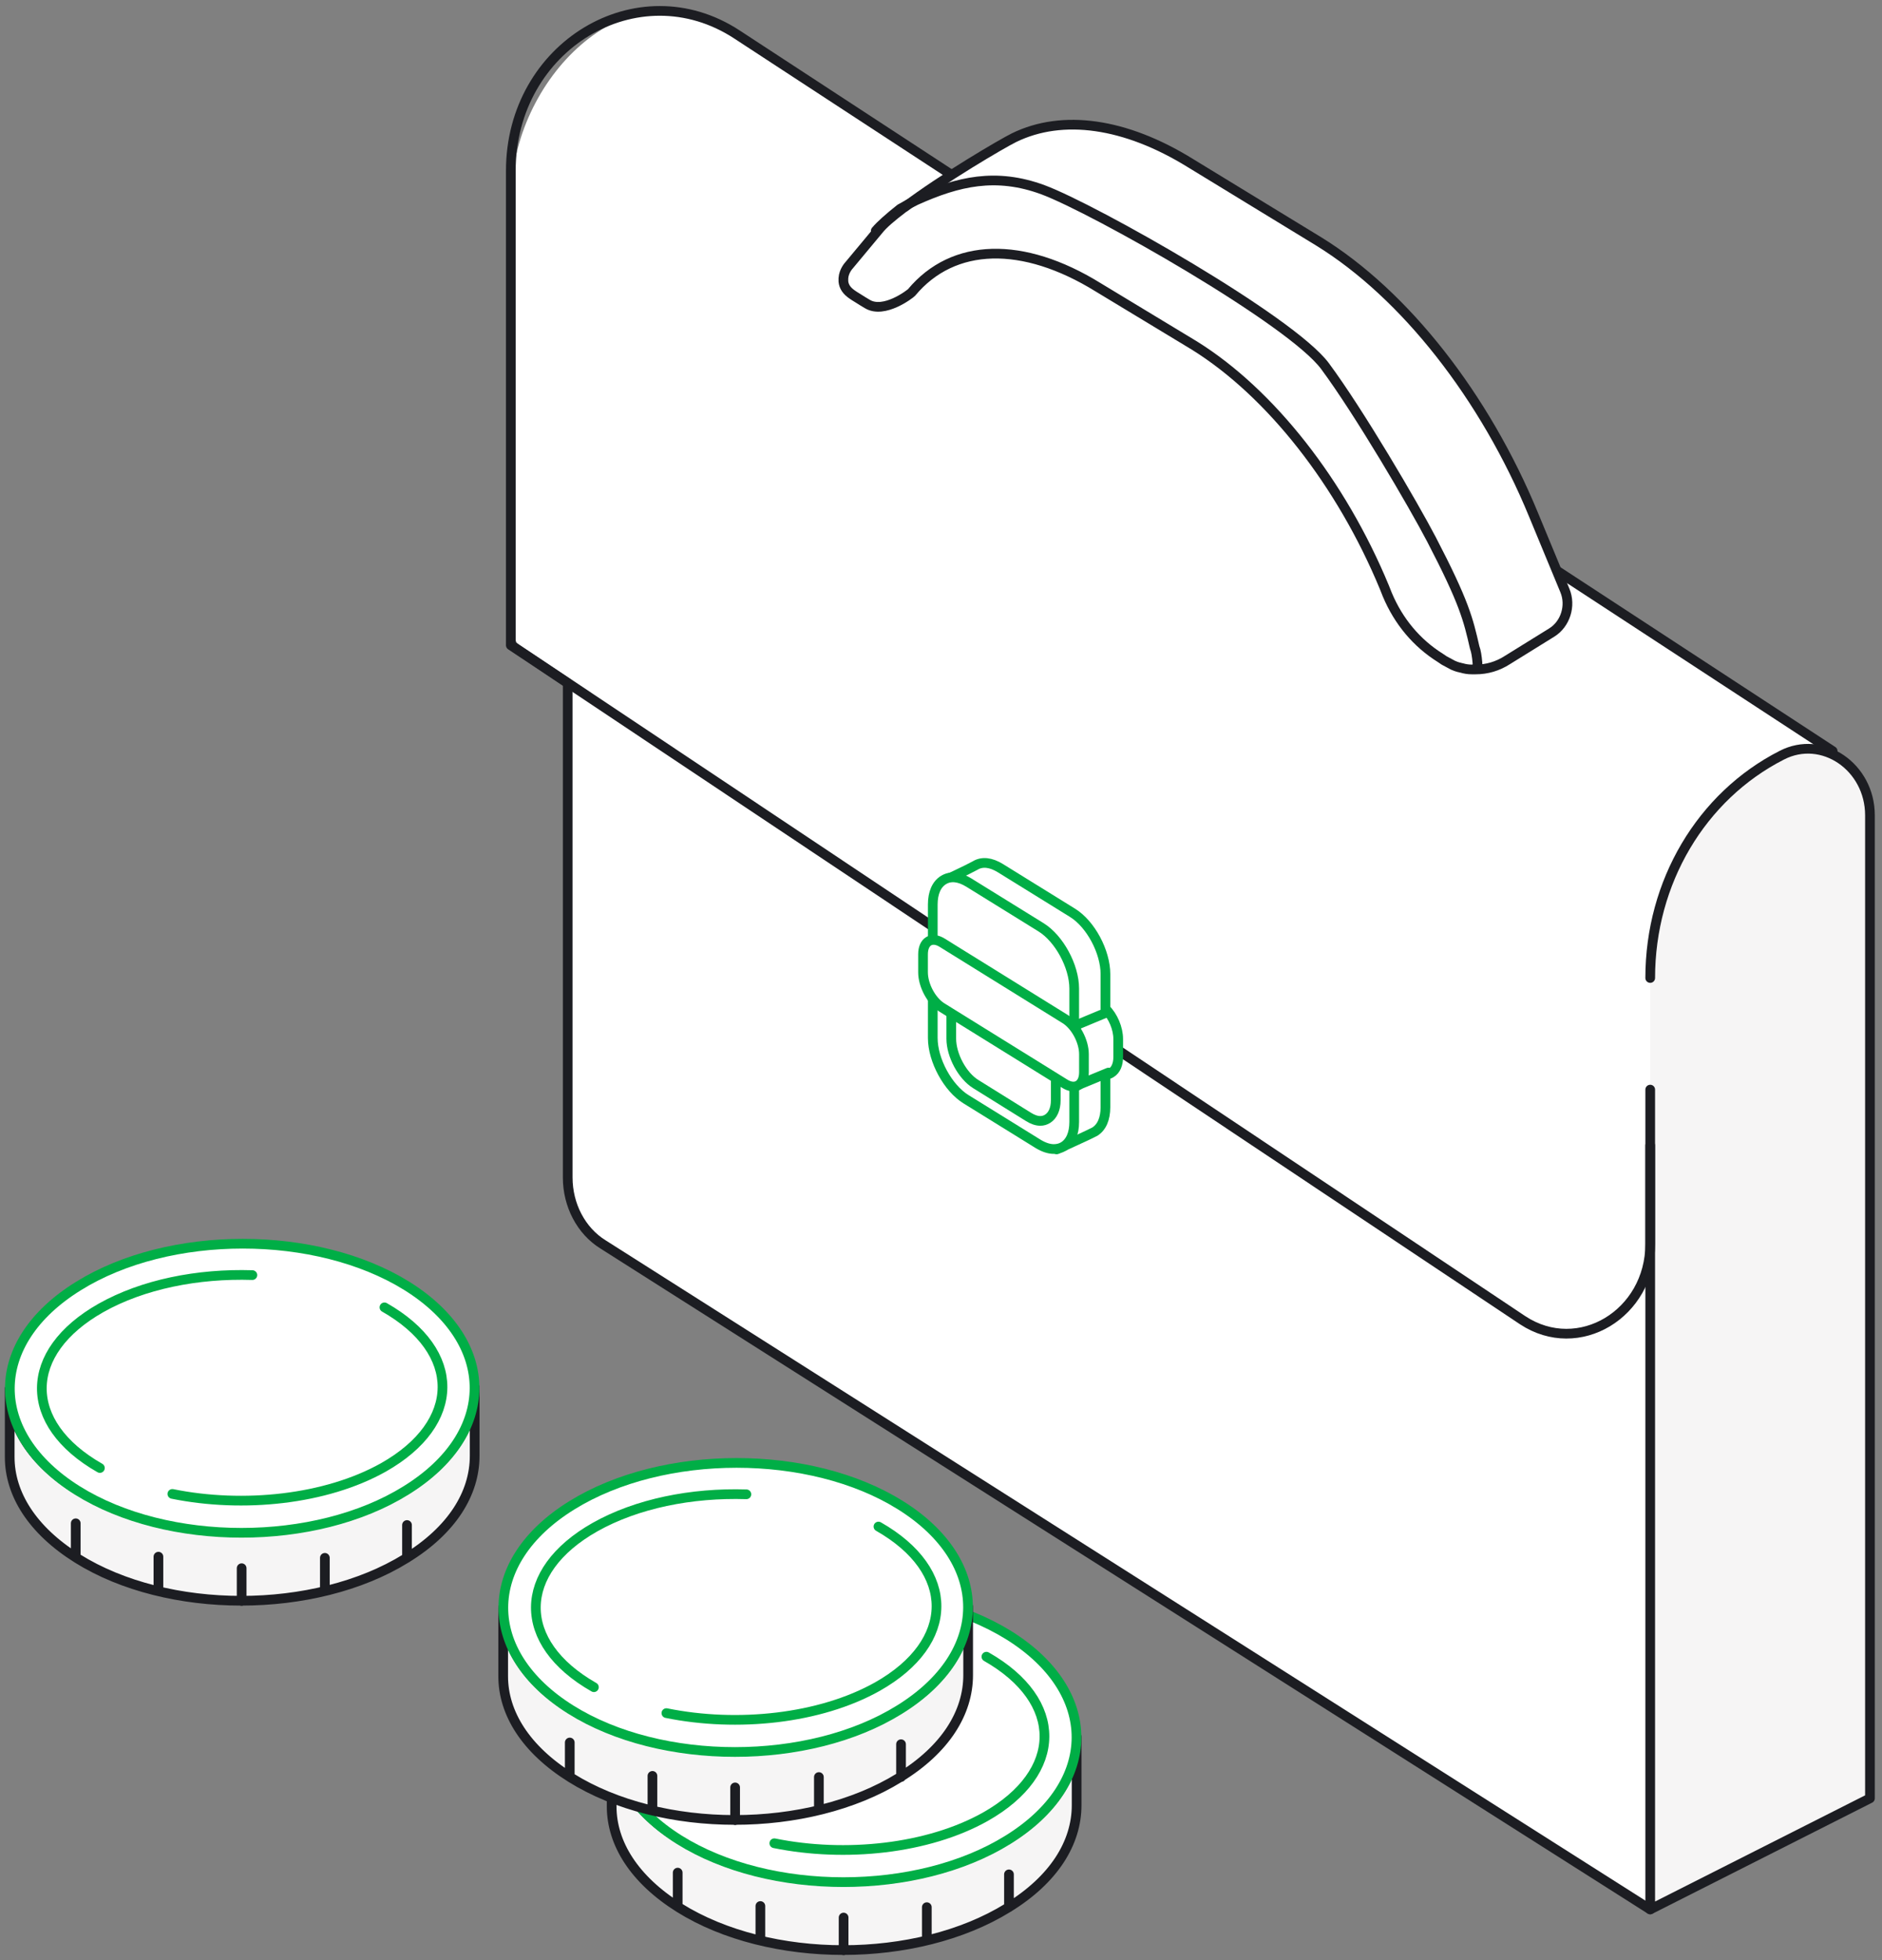
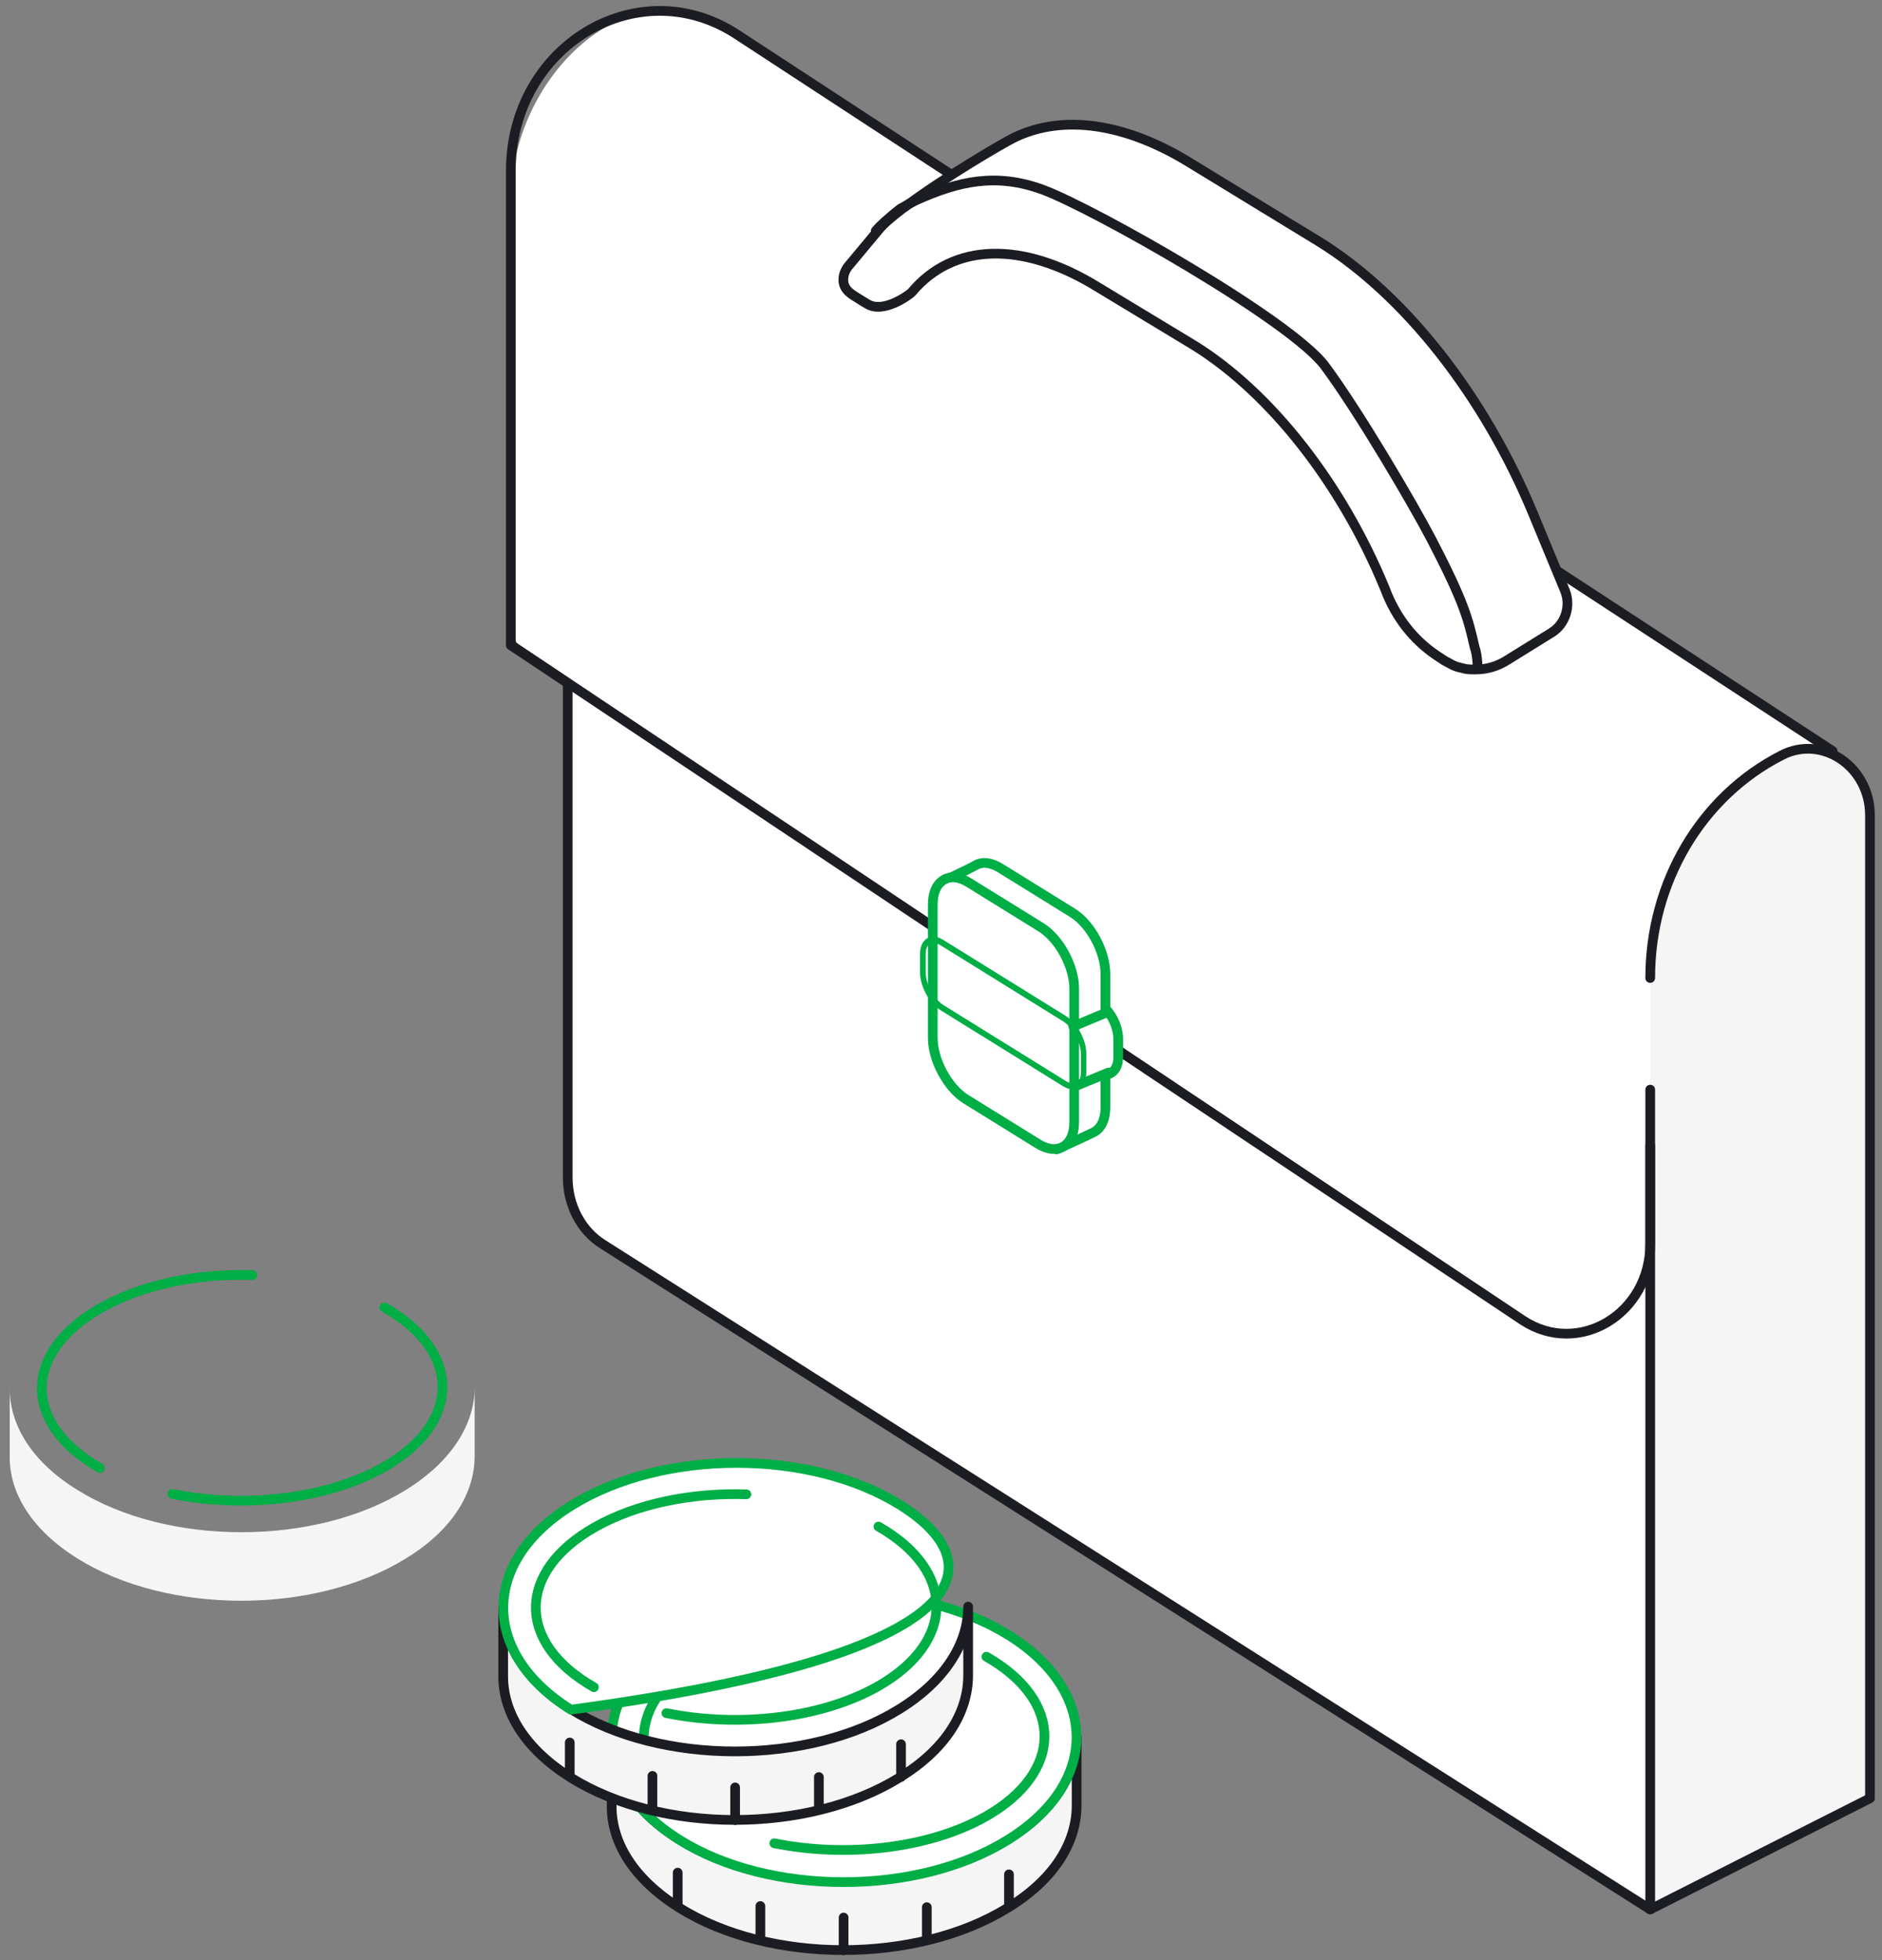
<svg xmlns="http://www.w3.org/2000/svg" width="194" height="202" viewBox="0 0 194 202" fill="none">
  <rect x="0" y="0" width="194" height="202" fill="#808080" stroke="none" />
  <path d="M170.107 196.78L61.959 128.084C59.836 126.727 58.471 124.285 58.471 121.627L58.117 70.511L54.729 67.961C53.465 66.984 52.707 65.519 52.707 63.891V20.372C52.707 8.163 64.487 -3.503 74.701 2.737L189.016 77.131" fill="white" />
  <path d="M170.107 112.293V196.78L192.758 185.331V84.022C192.758 79.03 187.854 75.666 183.657 77.837C175.366 82.069 170.107 90.914 170.107 100.79" fill="#F6F5F5" />
  <path d="M170.107 112.293V196.78L192.758 185.331V84.022C192.758 79.03 187.854 75.666 183.657 77.837C175.366 82.069 170.107 90.914 170.107 100.79" stroke="#1C1D22" stroke-linecap="round" stroke-linejoin="round" />
  <path d="M170.106 196.78L62.161 128.247C59.886 126.836 58.521 124.177 58.521 121.355V70.403L52.656 66.496V17.605C52.656 4.745 65.751 -3.123 75.964 3.551L188.915 77.403" stroke="#1C1D22" stroke-linecap="round" stroke-linejoin="round" />
  <path d="M52.707 66.495L156.961 136.06C162.725 139.858 170.107 135.409 170.107 128.192V118.045" stroke="#1C1D22" stroke-linecap="round" stroke-linejoin="round" />
  <path d="M159.946 65.194L155.395 68.015C154.384 68.667 153.272 68.992 152.109 68.992C152.008 68.992 151.907 68.992 151.806 68.992H151.755C151.704 68.992 151.704 68.992 151.704 68.992C151.351 68.992 150.997 68.938 150.643 68.829C150.542 68.829 150.491 68.775 150.39 68.775C150.188 68.721 150.036 68.667 149.783 68.558C149.682 68.504 149.581 68.45 149.48 68.395C149.278 68.287 149.075 68.178 148.873 68.07L148.469 67.798C146.042 66.279 144.171 64.054 143.008 61.287L142.705 60.527C138.256 49.783 130.975 40.504 123.138 35.621L113.178 29.597C105.442 24.822 98.263 24.985 93.965 30.14C93.814 30.303 91.134 32.365 89.415 31.334L88.96 31.062C88.555 30.791 88.151 30.574 87.848 30.357C87.291 29.977 86.988 29.543 86.938 29.001C86.938 28.892 86.938 28.784 86.938 28.675C86.988 27.915 87.494 27.373 87.544 27.318L90.527 23.737C91.033 23.086 91.943 22.326 93.156 21.404C93.207 21.404 93.207 21.349 93.257 21.349C97.201 18.365 103.319 14.784 104.532 14.187C109.538 11.745 116.009 12.668 122.683 16.791L135.93 24.877C144.828 30.357 153.07 40.884 158.075 53.039L161.311 60.853C161.968 62.426 161.361 64.326 159.946 65.194Z" fill="white" stroke="#1C1D22" stroke-linecap="round" stroke-linejoin="round" />
  <path d="M90.275 23.791C90.781 23.194 91.641 22.434 92.803 21.512C92.854 21.512 92.854 21.458 92.904 21.458C93.461 21.132 93.966 20.861 94.421 20.644C98.769 18.69 102.663 17.768 107.516 19.558C112.774 21.512 133.099 33.016 136.588 37.736C140.127 42.512 145.689 52.008 147.559 55.589C150.947 62.1 151.351 63.837 152.009 66.713L152.11 67.038C152.211 67.418 152.312 68.232 152.312 68.666H152.262" stroke="#1C1D22" stroke-linecap="round" stroke-linejoin="round" />
  <path d="M115.267 107.08V108.939C115.267 109.682 115.024 110.277 114.54 110.574C114.366 110.685 114.159 110.76 113.951 110.76V114.105C113.951 115.294 113.57 116.186 112.843 116.632C112.531 116.818 108.93 118.453 108.93 118.453L102.8 111.763C100.93 110.611 99.406 107.749 99.406 105.445L97.225 90.801C97.225 90.801 99.787 89.612 100.514 89.203C101.242 88.757 102.142 88.869 103.112 89.463L110.557 94.072C112.427 95.224 113.951 98.086 113.951 100.39V103.958C114.747 104.739 115.267 106.002 115.267 107.08Z" fill="white" stroke="#00AE46" stroke-linecap="round" stroke-linejoin="round" />
  <path d="M108.619 118.416C108.134 118.416 107.58 118.23 107.026 117.896L99.581 113.287C97.711 112.135 96.152 109.273 96.152 106.969V93.217C96.152 92.028 96.533 91.136 97.26 90.69C97.988 90.244 98.888 90.355 99.858 90.95L107.303 95.559C109.173 96.711 110.732 99.573 110.732 101.877V115.629C110.732 116.818 110.351 117.71 109.623 118.156C109.312 118.342 108.965 118.416 108.619 118.416Z" fill="white" stroke="#00AE46" stroke-linecap="round" stroke-linejoin="round" />
  <path d="M108.829 108.381V113.399C108.829 114.291 108.517 114.96 107.997 115.294C107.755 115.443 107.513 115.517 107.236 115.517C106.855 115.517 106.439 115.369 106.024 115.109L100.587 111.726C99.201 110.872 98.059 108.753 98.059 107.043V102.026" fill="white" />
-   <path d="M108.829 108.381V113.399C108.829 114.291 108.517 114.96 107.997 115.294C107.755 115.443 107.513 115.517 107.236 115.517C106.855 115.517 106.439 115.369 106.024 115.109L100.587 111.726C99.201 110.872 98.059 108.753 98.059 107.043V102.026" stroke="#00AE46" stroke-linecap="round" stroke-linejoin="round" />
  <path d="M110.629 105.779L114.023 104.367" stroke="#00AE46" stroke-linecap="round" stroke-linejoin="round" />
  <path d="M110.834 111.949L114.262 110.536" stroke="#00AE46" stroke-linecap="round" stroke-linejoin="round" />
  <path d="M110.627 112.283C110.316 112.283 109.969 112.171 109.588 111.948L96.948 104.106C95.771 103.363 94.836 101.653 94.836 100.204V98.346C94.836 97.602 95.078 97.007 95.563 96.71C96.013 96.413 96.637 96.487 97.225 96.859L109.865 104.701C111.043 105.444 111.978 107.154 111.978 108.603V110.462C111.978 111.205 111.735 111.8 111.251 112.097C111.077 112.209 110.87 112.283 110.627 112.283ZM97.26 103.586L109.9 111.428C110.35 111.688 110.731 111.763 111.008 111.577C111.285 111.391 111.424 111.019 111.424 110.499V108.641C111.424 107.414 110.593 105.89 109.588 105.258L96.948 97.416C96.498 97.156 96.117 97.082 95.84 97.268C95.563 97.454 95.425 97.825 95.425 98.346V100.204C95.425 101.43 96.256 102.954 97.26 103.586Z" fill="#00AE46" />
-   <path d="M97.122 103.846L109.762 111.688C110.836 112.357 111.736 111.837 111.736 110.499V108.641C111.736 107.303 110.87 105.667 109.762 104.998L97.122 97.156C96.049 96.487 95.148 97.007 95.148 98.346V100.204C95.148 101.542 96.014 103.177 97.122 103.846Z" fill="white" stroke="#00AE46" stroke-linecap="round" stroke-linejoin="round" />
  <path d="M70.024 189.547C79.322 195.363 94.542 195.363 103.895 189.547C108.6 186.639 110.98 182.781 110.98 178.983V186.045C110.98 189.903 108.655 193.701 103.895 196.609C94.487 202.425 79.322 202.425 70.024 196.609C65.375 193.701 63.051 189.962 63.051 186.164V179.102C63.051 182.9 65.375 186.698 70.024 189.547ZM69.858 192.989V196.371V192.989ZM78.381 196.431V199.813V196.431ZM86.96 197.618V201V197.618ZM95.538 196.549V199.932V196.549ZM104.006 193.167V196.549V193.167Z" fill="#F6F5F5" />
  <path d="M69.858 192.989V196.371M78.381 196.431V199.813M86.96 197.618V201M95.538 196.549V199.932M104.006 193.167V196.549M70.024 189.547C79.322 195.363 94.542 195.363 103.895 189.547C108.6 186.639 110.98 182.781 110.98 178.983V186.045C110.98 189.903 108.655 193.701 103.895 196.609C94.487 202.425 79.322 202.425 70.024 196.609C65.375 193.701 63.051 189.962 63.051 186.164V179.102C63.051 182.9 65.375 186.698 70.024 189.547Z" stroke="#1C1D22" stroke-linecap="round" stroke-linejoin="round" />
  <path d="M70.137 168.538C60.728 174.354 60.728 183.79 70.026 189.606C79.324 195.422 94.544 195.422 103.897 189.606C113.306 183.79 113.306 174.354 104.008 168.538C94.655 162.722 79.49 162.722 70.137 168.538Z" fill="white" stroke="#00AE46" stroke-linecap="round" stroke-linejoin="round" />
  <path d="M72.348 187.291C64.323 182.722 64.378 175.363 72.458 170.793C76.775 168.36 82.42 167.232 88.066 167.41M79.819 189.962C87.125 191.445 95.648 190.555 101.57 187.232C109.65 182.662 109.706 175.303 101.68 170.734" stroke="#00AE46" stroke-linecap="round" stroke-linejoin="round" />
  <path d="M58.843 176.135C68.141 181.951 83.361 181.951 92.714 176.135C97.418 173.227 99.798 169.369 99.798 165.571V172.633C99.798 176.491 97.473 180.289 92.714 183.197C83.305 189.013 68.141 189.013 58.843 183.197C54.194 180.289 51.869 176.55 51.869 172.752V165.69C51.925 169.488 54.249 173.286 58.843 176.135ZM58.732 179.577V182.96V179.577ZM67.255 183.019V186.402V183.019ZM75.778 184.206V187.589V184.206ZM84.412 183.138V186.52V183.138ZM92.88 179.755V183.138V179.755Z" fill="#F6F5F5" />
  <path d="M58.732 179.577V182.96M67.255 183.019V186.402M75.778 184.206V187.589M84.412 183.138V186.52M92.88 179.755V183.138M58.843 176.135C68.141 181.951 83.361 181.951 92.714 176.135C97.418 173.227 99.798 169.369 99.798 165.571V172.633C99.798 176.491 97.473 180.289 92.714 183.197C83.305 189.013 68.141 189.013 58.843 183.197C54.194 180.289 51.869 176.55 51.869 172.752V165.69C51.925 169.488 54.249 173.286 58.843 176.135Z" stroke="#1C1D22" stroke-linecap="round" stroke-linejoin="round" />
-   <path d="M58.955 155.127C49.547 160.943 49.547 170.378 58.844 176.194C68.142 182.01 83.362 182.01 92.716 176.194C102.124 170.378 102.124 160.943 92.826 155.127C83.528 149.311 68.364 149.311 58.955 155.127Z" fill="white" stroke="#00AE46" stroke-linecap="round" stroke-linejoin="round" />
+   <path d="M58.955 155.127C49.547 160.943 49.547 170.378 58.844 176.194C102.124 170.378 102.124 160.943 92.826 155.127C83.528 149.311 68.364 149.311 58.955 155.127Z" fill="white" stroke="#00AE46" stroke-linecap="round" stroke-linejoin="round" />
  <path d="M61.221 173.88C53.196 169.31 53.251 161.951 61.331 157.382C65.648 154.949 71.293 153.821 76.939 153.999M68.692 176.55C75.998 178.034 84.521 177.144 90.443 173.82C98.523 169.251 98.579 161.892 90.553 157.322" stroke="#00AE46" stroke-linecap="round" stroke-linejoin="round" />
  <path d="M7.973 153.545C17.271 159.361 32.491 159.361 41.845 153.545C46.549 150.637 48.929 146.779 48.929 142.981V150.043C48.929 153.901 46.604 157.699 41.845 160.607C32.436 166.423 17.271 166.423 7.973 160.607C3.324 157.699 1 153.96 1 150.162V143.1C1 146.898 3.324 150.696 7.973 153.545ZM7.807 156.987V160.369V156.987ZM16.331 160.429V163.812V160.429ZM24.909 161.616V164.998V161.616ZM33.487 160.547V163.93V160.547ZM41.955 157.165V160.547V157.165Z" fill="#F6F5F5" />
-   <path d="M7.807 156.987V160.369M16.331 160.429V163.812M24.909 161.616V164.998M33.487 160.547V163.93M41.955 157.165V160.547M7.973 153.545C17.271 159.361 32.491 159.361 41.845 153.545C46.549 150.637 48.929 146.779 48.929 142.981V150.043C48.929 153.901 46.604 157.699 41.845 160.607C32.436 166.423 17.271 166.423 7.973 160.607C3.324 157.699 1 153.96 1 150.162V143.1C1 146.898 3.324 150.696 7.973 153.545Z" stroke="#1C1D22" stroke-linecap="round" stroke-linejoin="round" />
-   <path d="M8.086 132.536C-1.323 138.352 -1.323 147.788 7.975 153.604C17.273 159.42 32.493 159.42 41.846 153.604C51.255 147.788 51.255 138.352 41.957 132.536C32.604 126.72 17.439 126.72 8.086 132.536Z" fill="white" stroke="#00AE46" stroke-linecap="round" stroke-linejoin="round" />
  <path d="M10.297 151.289C2.272 146.72 2.327 139.361 10.408 134.791C14.724 132.358 20.37 131.23 26.015 131.408M17.768 153.96C25.074 155.443 33.597 154.553 39.519 151.23C47.599 146.66 47.655 139.301 39.63 134.732" stroke="#00AE46" stroke-linecap="round" stroke-linejoin="round" />
</svg>